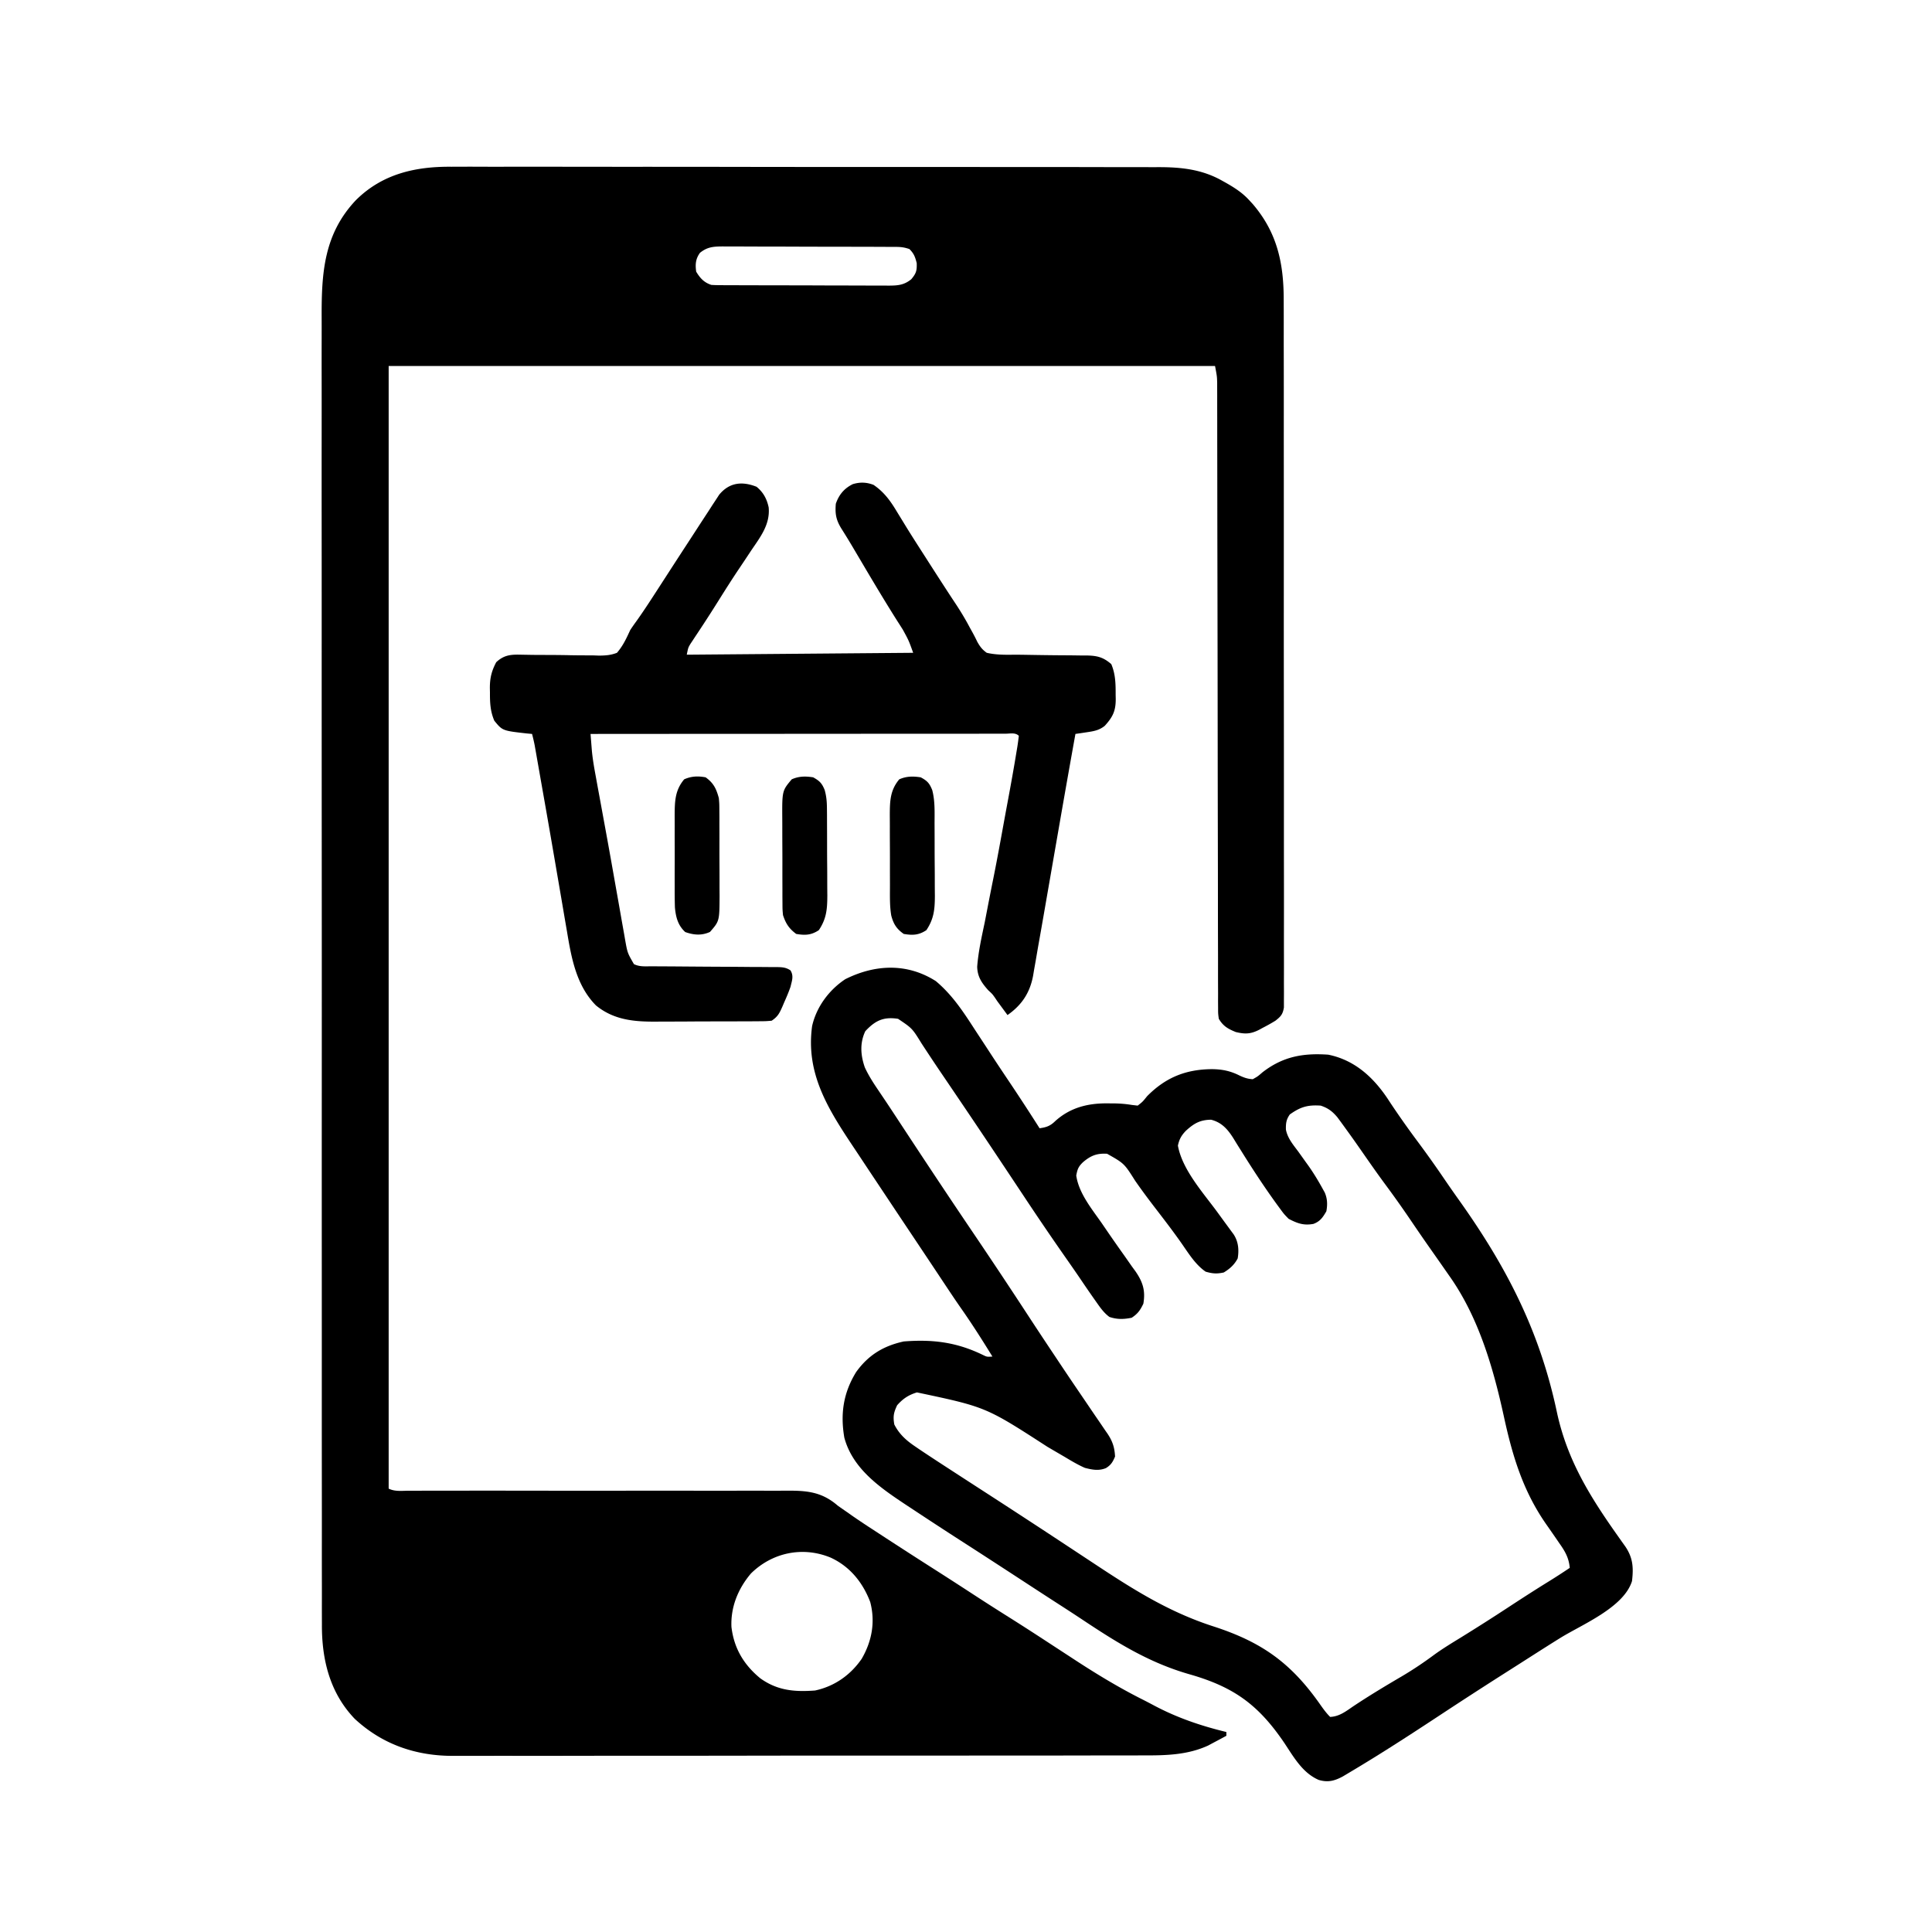
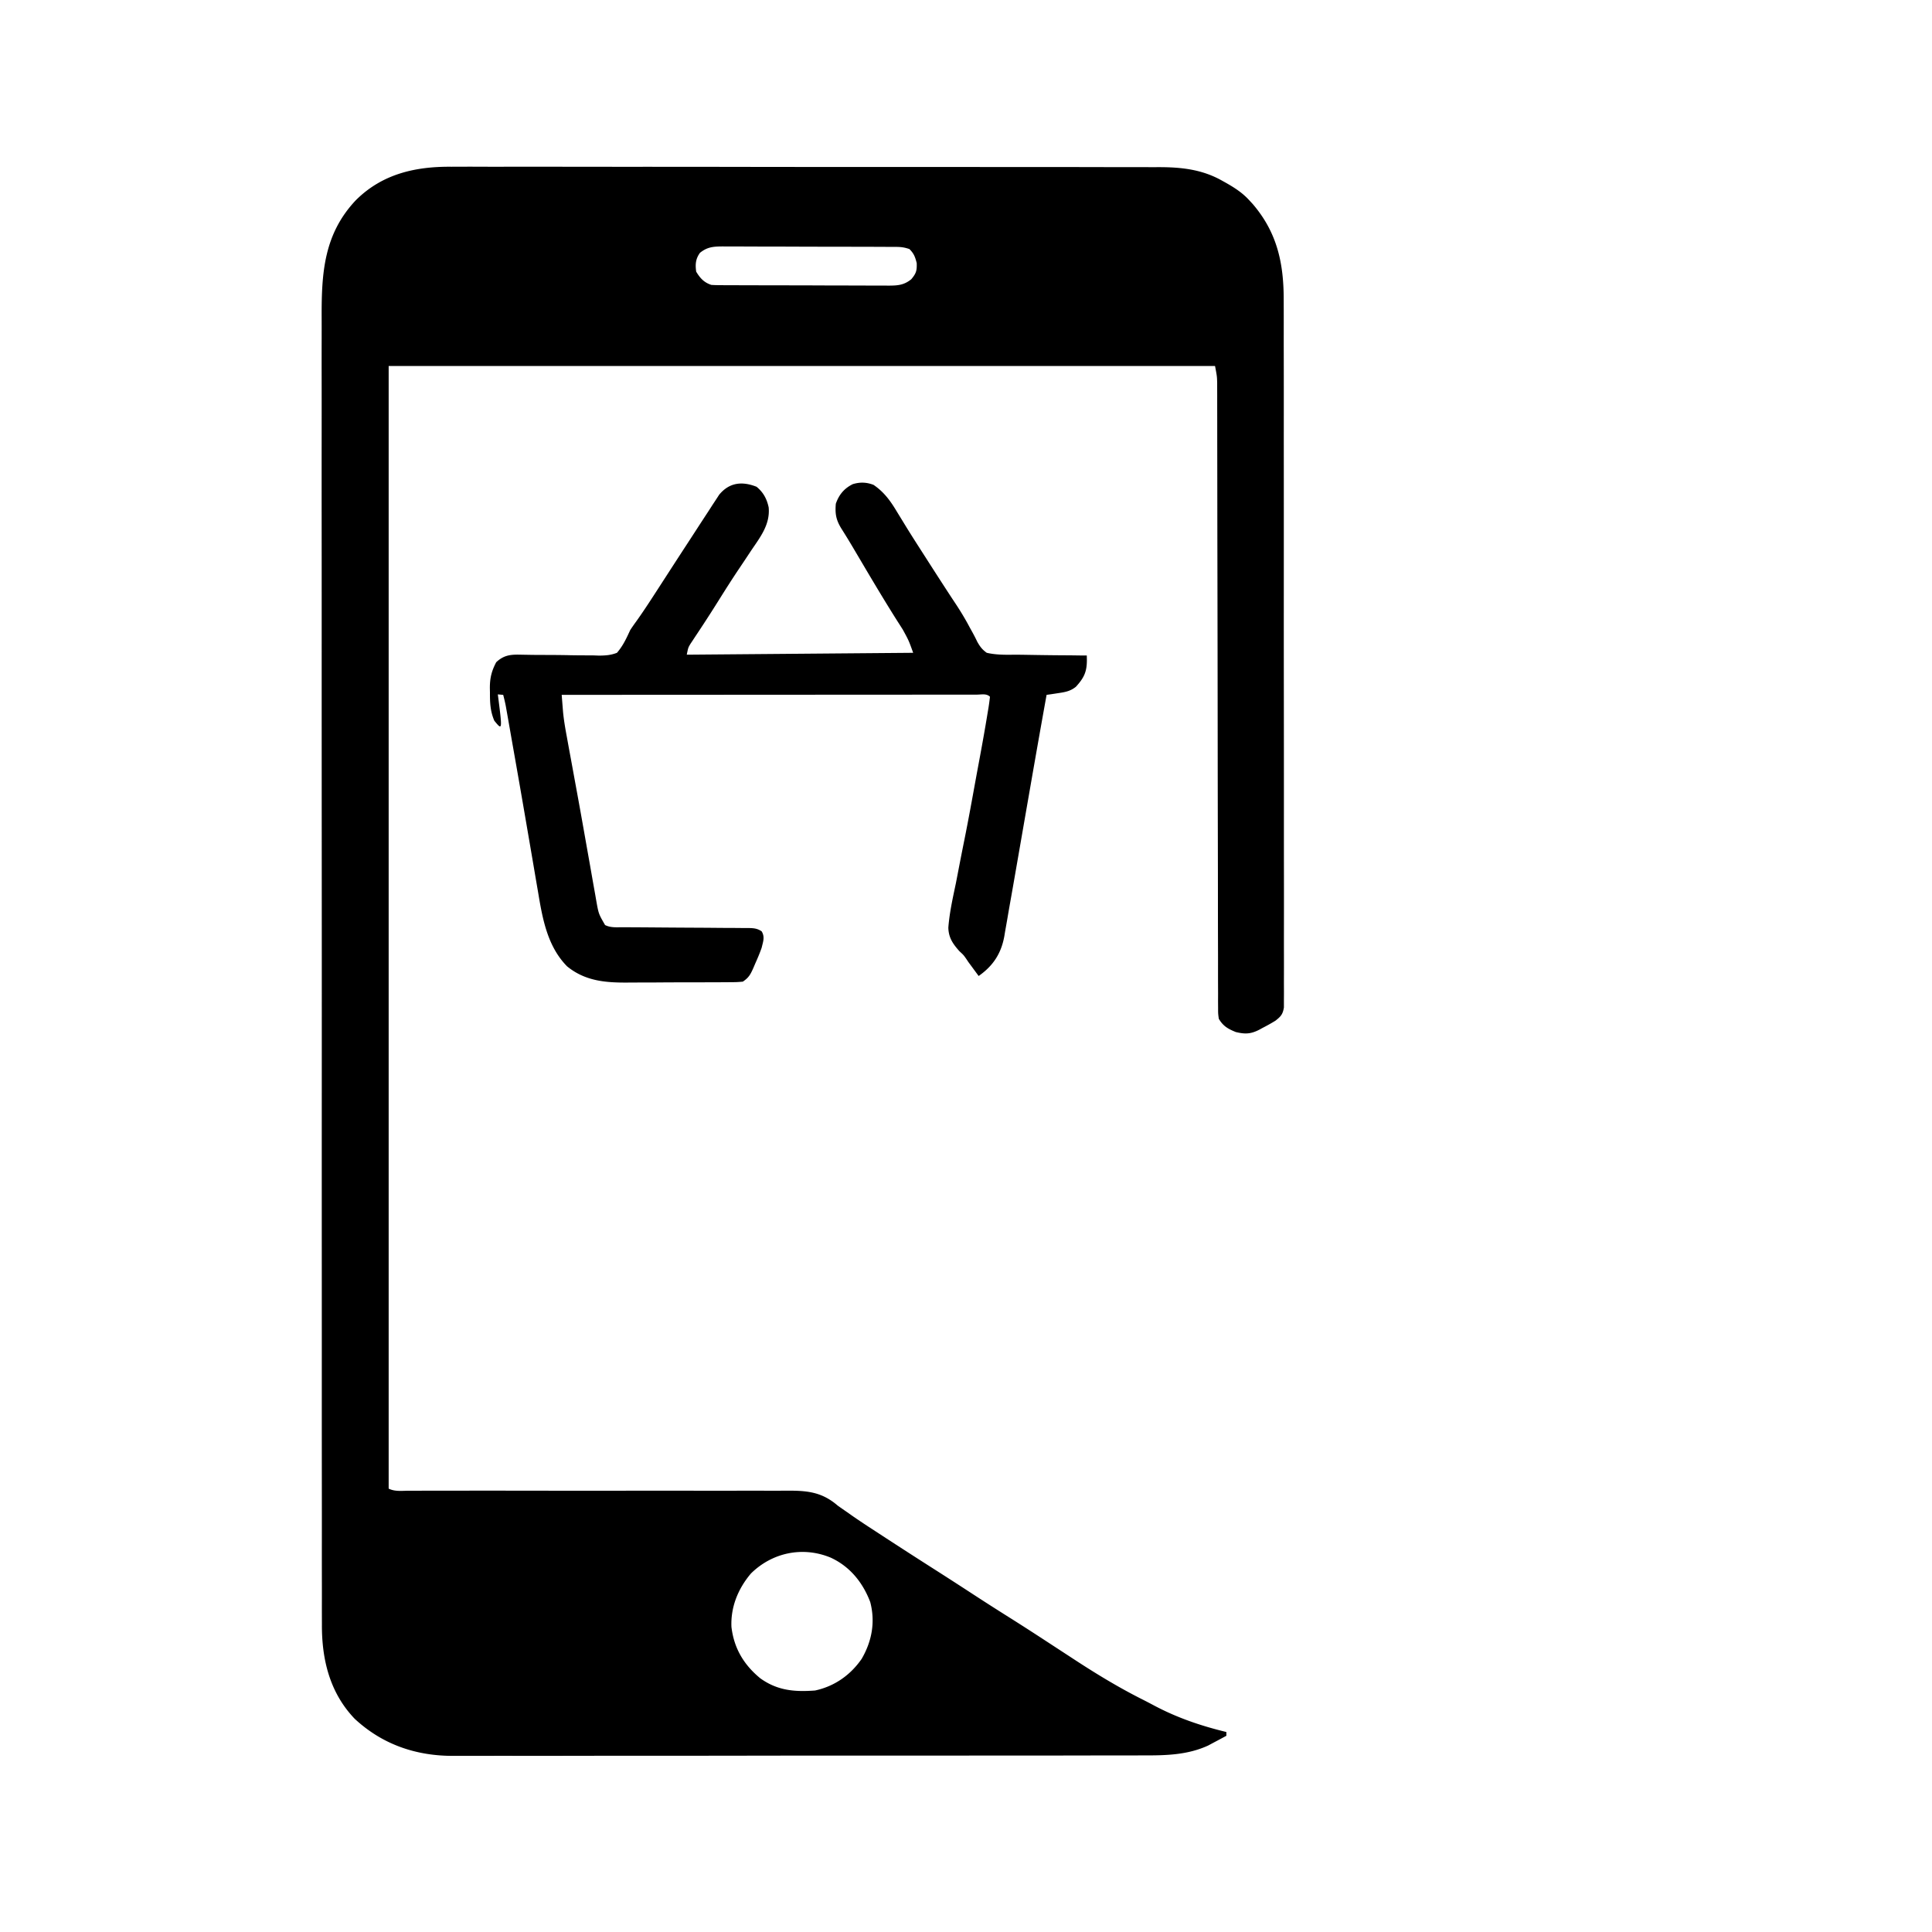
<svg xmlns="http://www.w3.org/2000/svg" width="1024" height="1024">
  <path d="M239.257 88.379c1.68-.005 3.36-.011 5.04-.02 4.57-.017 9.139-.003 13.709.017 4.946.015 9.892.002 14.838-.008a7806.8 7806.8 0 0 1 29.01.02c11.271.023 22.543.021 33.814.019 20.114-.004 40.228.017 60.342.051 19.5.033 39.001.047 58.502.041 21.26-.007 42.521-.004 63.782.015l3.409.004 6.777.006c7.85.007 15.7.007 23.55.006 9.569-.001 19.137.008 28.705.032 4.879.012 9.757.019 14.635.013 4.471-.005 8.942.004 13.412.023 1.612.005 3.225.005 4.837-.001 12.184-.04 23.405 1.09 34.194 7.215l1.933 1.073c4.597 2.61 8.668 5.228 12.254 9.115l1.941 2.102c13.12 15.285 16.53 31.748 16.447 51.392.004 1.634.01 3.267.016 4.9.014 4.456.01 8.911.003 13.366-.005 4.817.008 9.635.018 14.452.017 9.42.018 18.842.013 28.263a18722.905 18722.905 0 0 0 .005 26.267l.004 6.647c.014 20.75.009 41.501-.003 62.252-.01 18.995.003 37.99.027 56.985.024 19.51.034 39.018.027 58.527-.003 10.952 0 21.903.017 32.854.014 9.315.015 18.63-.002 27.944-.009 4.754-.011 9.507.004 14.261.014 4.348.01 8.695-.01 13.043-.004 1.576 0 3.153.01 4.73.013 2.135.001 4.27-.016 6.406v3.6c-.609 3.656-1.629 4.746-4.501 7.009a96.597 96.597 0 0 1-6.812 3.812l-1.792.983c-4.524 2.304-7.51 2.378-12.396 1.205-4.179-1.688-6.679-3.126-9-7-.378-2.67-.378-2.67-.382-5.785l-.027-3.602.017-3.961c-.005-1.402-.01-2.804-.018-4.205-.016-3.856-.014-7.712-.008-11.568.003-4.157-.012-8.314-.025-12.47-.019-7.205-.027-14.41-.029-21.615-.002-10.424-.021-20.847-.045-31.271-.039-16.92-.064-33.84-.082-50.759-.016-16.422-.037-32.845-.063-49.267l-.005-3.064a121043.448 121043.448 0 0 0-.086-47.686c-.022-11.356-.04-22.713-.05-34.07-.007-7.124-.016-14.248-.028-21.372a8371.42 8371.42 0 0 1-.013-12.336c0-3.764-.006-7.528-.014-11.292-.004-2.007-.002-4.015 0-6.022l-.012-3.618-.003-3.116c-.091-3.453-.091-3.453-1.127-8.921H206v595c3.326 1.663 7.052 1.127 10.708 1.111h2.766c3.078 0 6.155-.009 9.233-.017l6.597-.004c4.747-.002 9.494-.007 14.24-.013 7.51-.008 15.02-.003 22.53.006l3.838.004 7.772.01a58838.359 58838.359 0 0 0 22.02.023c10.82.009 21.641-.004 32.462-.024 11.116-.02 22.232-.013 33.348.017 6.239.016 12.476.02 18.715-.008 5.875-.025 11.748-.017 17.623.015 2.151.006 4.303 0 6.454-.018 11.731-.096 20.41-.148 29.694 7.898a326.93 326.93 0 0 0 4.934 3.441l2.48 1.755c4.81 3.356 9.734 6.54 14.649 9.741l3.412 2.228a3206.109 3206.109 0 0 0 26.535 17.086c6.477 4.134 12.93 8.3 19.365 12.499 6.28 4.096 12.59 8.137 18.938 12.125 7.047 4.428 14.035 8.942 21 13.5 2.925 1.91 5.85 3.819 8.777 5.727 1.924 1.255 3.847 2.511 5.769 3.769 11.696 7.636 23.462 14.756 35.952 21.02a329.946 329.946 0 0 1 6.294 3.289c12.073 6.366 24.642 10.626 37.895 13.82v2a424.115 424.115 0 0 1-6.187 3.312l-3.481 1.864c-10.788 4.95-22.203 5.262-33.853 5.218-1.636.005-3.273.012-4.91.019-4.464.016-8.928.014-13.392.008-4.828-.002-9.656.012-14.483.025-9.446.02-18.891.025-28.337.023a20286.61 20286.61 0 0 0-29.695.017l-3.344.003c-20.848.019-41.696.018-62.544.01-19.047-.005-38.095.016-57.143.05-19.585.033-39.17.048-58.754.043-10.985-.002-21.97.003-32.954.028-9.352.021-18.704.025-28.057.006-4.765-.01-9.53-.01-14.296.01-4.374.02-8.747.014-13.121-.008-1.571-.004-3.143 0-4.714.013-19.94.162-37.911-5.885-52.735-19.641-13.239-13.827-17.491-31.456-17.38-50.094l-.014-3.775c-.01-3.428-.007-6.856.002-10.284.007-3.74-.004-7.481-.012-11.222-.012-6.547-.014-13.093-.007-19.64.009-9.735 0-19.47-.01-29.206-.02-17.39-.023-34.78-.018-52.17a67110.516 67110.516 0 0 0-.007-61.022c-.01-28.613-.016-57.226-.008-85.84l.001-3.267.008-26.267c.01-34.153.002-68.305-.022-102.458a133199.685 133199.685 0 0 1-.029-130.491c.002-15.208-.005-30.415-.019-45.622-.015-17.296-.015-34.593.002-51.89.01-9.674.009-19.349-.009-29.024-.01-6.469-.006-12.937.01-19.406.008-3.682.01-7.363-.005-11.044-.09-23.49 1.122-44.088 18.058-62.096 14.026-14.029 31.617-17.966 50.716-17.803ZM371 134c-2.328 3.216-2.545 6.11-2 10 2.068 3.428 4.121 5.707 8 7 1.385.094 2.774.135 4.161.14l2.566.018 2.806.003 2.962.015c3.239.015 6.477.022 9.716.027l6.744.017c4.716.01 9.432.017 14.149.02 6.045.006 12.09.03 18.134.058 4.645.019 9.29.024 13.934.026 2.229.003 4.458.01 6.686.024 3.117.017 6.234.015 9.35.008l2.794.028c4.827-.031 8.087-.228 11.998-3.384 2.58-3.097 3.018-4.494 2.875-8.563-.844-3.315-1.481-5.043-3.875-7.437-2.756-.919-4.396-1.13-7.237-1.14l-2.617-.018-2.862-.003-3.022-.015c-3.303-.015-6.607-.022-9.91-.027l-6.88-.017c-4.81-.01-9.62-.017-14.43-.02-6.166-.006-12.332-.03-18.498-.058-4.737-.019-9.474-.024-14.212-.026-2.273-.003-4.546-.01-6.82-.024-3.179-.017-6.358-.015-9.537-.008l-2.85-.028c-4.86.03-8.192.19-12.125 3.384Zm27 700c-6.793 8.021-10.782 17.747-10.316 28.309 1.324 11.269 6.513 20 15.234 27.187 9.031 6.523 18.116 7.329 29.082 6.504 10.248-2.184 18.788-8.171 24.715-16.79 5.412-9.31 7.303-19.561 4.52-30.112-3.925-10.355-10.781-18.851-20.985-23.536-14.802-6.112-30.961-2.697-42.25 8.438Z" />
-   <path d="M401 258c3.59 2.957 5.451 6.41 6.414 10.953.84 9.15-4.548 15.816-9.414 23.047l-2.402 3.629a902.74 902.74 0 0 1-3.656 5.468c-3.92 5.816-7.661 11.739-11.386 17.682a679.324 679.324 0 0 1-7.728 12.069l-1.535 2.34a788.106 788.106 0 0 1-2.904 4.382l-1.307 1.989-1.15 1.728c-1.182 2.001-1.182 2.001-1.932 5.713l120-1c-2.336-6.507-2.336-6.507-5.469-12.25l-1.453-2.296L475.5 329c-6.44-10.196-12.611-20.535-18.743-30.918l-3.57-6.039-1.126-1.908a362.294 362.294 0 0 0-6.061-9.897c-2.863-4.635-3.451-7.825-3-13.238 1.669-4.816 4.427-8.14 9.012-10.398 3.793-1.148 7.309-1.047 10.988.398 5.606 3.805 9.017 8.565 12.438 14.313 1.04 1.696 2.082 3.39 3.125 5.085l1.671 2.738c3.17 5.142 6.441 10.218 9.704 15.301l2.059 3.217c3.149 4.915 6.308 9.824 9.491 14.717l1.65 2.538a661.793 661.793 0 0 0 3.216 4.873c2.732 4.126 5.247 8.266 7.556 12.644l1.48 2.672a94.109 94.109 0 0 1 2.6 5.077c1.455 2.586 2.59 4.09 5.01 5.825 4.524 1.035 8.94 1.079 13.552 1.024 2.593-.025 5.18.009 7.772.055 3.81.067 7.62.124 11.43.169l2.922.035c1.984.02 3.968.034 5.951.043 2.909.015 5.816.055 8.725.1l2.67-.006c5.438.108 8.719.868 12.978 4.58 2.248 5.273 2.336 10.482 2.313 16.125l.048 2.379c.006 6.298-1.529 9.476-5.798 14.183-3.043 2.468-5.955 2.89-9.786 3.458l-3.277.499-2.5.356c-2.93 16.26-5.799 32.53-8.629 48.809l-.481 2.767c-1.486 8.545-2.972 17.09-4.454 25.635-.821 4.733-1.644 9.466-2.468 14.2-.308 1.765-.614 3.531-.92 5.298a2564.29 2564.29 0 0 1-2.597 14.74c-.484 2.74-.95 5.483-1.418 8.225-.333 1.885-.667 3.77-1.002 5.654l-.435 2.635c-1.655 9.11-5.93 15.664-13.596 21.037-1.17-1.58-2.336-3.165-3.5-4.75l-1.969-2.672-1.105-1.659c-1.446-2.053-1.446-2.053-3.63-4.067-3.505-3.932-5.724-7.167-5.866-12.467.604-7.97 2.368-15.765 4.008-23.572.494-2.536.984-5.072 1.468-7.608 1-5.194 2.024-10.382 3.07-15.567 2.1-10.444 3.996-20.925 5.895-31.407.55-3.011 1.108-6.02 1.67-9.029 1.678-8.993 3.304-17.992 4.775-27.022l.412-2.464c.302-1.899.544-3.807.772-5.716-1.87-1.87-4.557-1.123-7.044-1.13l-2.656.01-2.8-.003c-3.12-.002-6.24.004-9.36.01l-6.68-.001c-6.066 0-12.132.006-18.197.013-6.332.006-12.663.006-18.995.008-10.634.002-21.267.009-31.901.018-10.955.009-21.91.016-32.864.02h-2.045l-10.156.005c-28.1.01-56.201.028-84.302.05.148 1.894.3 3.788.451 5.683l.254 3.196c.424 4.483 1.184 8.873 2.01 13.297l.519 2.862c.562 3.092 1.132 6.183 1.704 9.274l1.195 6.534c.628 3.435 1.257 6.87 1.888 10.303 1.365 7.443 2.7 14.89 4.014 22.343.891 5.05 1.79 10.097 2.688 15.144.433 2.444.863 4.888 1.29 7.333.598 3.425 1.21 6.847 1.823 10.27l.53 3.086c1.217 6.768 1.217 6.768 4.634 12.675 3.013 1.507 6.126 1.153 9.431 1.158l2.322.015c1.665.01 3.331.02 4.997.026 2.635.012 5.27.031 7.905.053 7.492.062 14.984.116 22.476.15 4.58.02 9.16.056 13.74.1 1.747.014 3.495.023 5.242.026 2.443.005 4.884.028 7.326.055l2.197-.009c2.895.049 4.902.116 7.343 1.754 1.807 2.958.785 5.413.021 8.672-.981 2.841-2.145 5.571-3.375 8.313l-.922 2.166c-1.56 3.538-2.42 5.332-5.703 7.521-3.172.267-3.172.267-7.143.29l-2.194.02c-2.398.02-4.796.024-7.194.026l-5.02.02c-3.514.012-7.028.016-10.542.015-4.477 0-8.954.027-13.431.061-3.461.023-6.922.026-10.383.025a616.62 616.62 0 0 0-4.947.027c-11.86.101-22.747-.777-32.302-8.609-10.375-10.55-12.981-25.066-15.324-39.133l-.65-3.767c-.457-2.658-.911-5.316-1.36-7.975-.705-4.176-1.422-8.35-2.14-12.525a11579.4 11579.4 0 0 1-2.202-12.829 7037.438 7037.438 0 0 0-6.705-38.5c-.58-3.284-1.156-6.57-1.733-9.855l-1.05-5.959-.475-2.712-.44-2.484-.377-2.143c-.393-2.02-.871-4.002-1.388-5.993l-2.852-.262C266.33 387.292 266.33 387.292 262 382c-2.153-5.019-2.335-9.573-2.313-14.938l-.048-2.341c-.005-5.318.878-9.003 3.361-13.721 3.86-3.619 7.307-4.123 12.462-4.015a733176704.662 733176704.662 0 0 0 7.054.12c3.22.02 6.442.034 9.663.043 3.37.014 6.736.049 10.105.13 3.891.081 7.777.086 11.67.077l3.64.131c3.515-.049 6.123-.214 9.406-1.486 3.17-3.663 5-7.623 7-12a98.434 98.434 0 0 1 3.125-4.5c3.482-4.865 6.748-9.855 10-14.875l1.7-2.624c1.727-2.666 3.451-5.333 5.175-8.001 3.72-5.754 7.45-11.5 11.198-17.236 1.287-1.974 2.57-3.951 3.85-5.93a2349 2349 0 0 1 6.452-9.897l2.032-3.157 1.937-2.94 1.7-2.614c5.427-6.6 12.257-7.223 19.831-4.226Z" />
-   <path d="M374 412c4.276 3.093 5.622 6.017 7 11 .26 3.028.26 3.028.275 6.261l.029 3.692-.003 3.95.013 4.093c.007 2.854.007 5.708.002 8.561-.006 3.643.01 7.285.034 10.928.015 2.816.016 5.633.013 8.45 0 1.99.014 3.982.028 5.973-.068 13.276-.068 13.276-5.079 19.03-4.452 2.045-8.65 1.653-13.125.062-3.896-3.563-5-7.952-5.467-13.066-.116-3.68-.136-7.35-.118-11.032a1310.527 1310.527 0 0 1 .007-12.61c.017-3.627.007-7.253-.01-10.88-.012-2.808-.008-5.616 0-8.424.003-1.982-.007-3.965-.016-5.947.057-7.335.159-13.156 5.042-18.978 3.776-1.69 7.323-1.83 11.375-1.063ZM431 412c3.412 1.888 4.654 3.144 6.11 6.752.916 3.344 1.156 6.126 1.18 9.585l.04 3.743.006 4.006.02 4.154c.012 2.897.016 5.793.015 8.69 0 3.694.027 7.387.061 11.081.022 2.859.026 5.717.025 8.576.004 2.019.025 4.037.047 6.055-.035 7.238-.436 12.275-4.504 18.358-4.015 2.677-7.28 2.813-12 2-3.827-2.85-5.537-5.529-7-10-.26-2.946-.26-2.946-.275-6.24l-.029-3.752c0-1.344.002-2.688.003-4.031l-.013-4.166a1992.27 1992.27 0 0 1-.002-8.72c.006-3.711-.01-7.422-.034-11.133a1377.77 1377.77 0 0 1-.013-8.601c0-1.368-.005-2.735-.015-4.102-.098-15.11-.098-15.11 5.003-21.192 3.767-1.686 7.326-1.707 11.375-1.063ZM488 412c3.47 1.846 4.657 3.14 6.108 6.78 1.56 5.917 1.218 12.112 1.228 18.185l.02 4.083c.012 2.843.016 5.686.015 8.53 0 3.626.027 7.25.061 10.876.022 2.808.026 5.616.025 8.424.004 1.981.025 3.962.047 5.942-.036 7.182-.483 12.138-4.504 18.18-4.024 2.683-7.272 2.798-12 2-3.798-2.667-5.425-5.243-6.607-9.695-.904-5.303-.698-10.722-.694-16.086l-.013-4.023c-.007-2.8-.007-5.6-.002-8.402.006-3.574-.01-7.147-.034-10.722-.015-2.765-.016-5.531-.013-8.297 0-1.954-.014-3.908-.028-5.861.038-7.298.157-13.058 5.016-18.851 3.77-1.687 7.323-1.7 11.375-1.063ZM496 520c8.742 7.303 14.63 16.349 20.75 25.813a3333.06 3333.06 0 0 0 2.905 4.427c1.913 2.913 3.82 5.83 5.723 8.75 3.434 5.262 6.933 10.48 10.434 15.697A1210.282 1210.282 0 0 1 551 598c3.682-.52 5.66-1.212 8.313-3.813 8.066-7.28 17.592-9.558 28.25-9.375l2.17.002c3.494.03 6.675.253 10.142.823L603 586c2.605-2.018 2.605-2.018 5-5 9.889-10.005 20.601-14.235 34.423-14.328 5.379.073 9.639.917 14.499 3.355 2.483 1.163 4.324 1.822 7.078 1.973 2.653-1.49 2.653-1.49 5.188-3.688 10.771-8.326 21.454-10.246 34.812-9.312 13.908 2.82 23.82 11.861 31.526 23.405l1.537 2.345a476.886 476.886 0 0 0 14.062 19.938 562.02 562.02 0 0 1 13.84 19.406c2.743 4.033 5.53 8.03 8.36 12.003 25.18 35.37 42.703 69.289 51.8 112.09 5.48 25.758 17.73 45.272 32.832 66.573l1.887 2.666 1.693 2.376c3.984 5.985 4.299 11.082 3.463 18.198-4.36 14.006-26.382 22.963-37.906 30.08-4.7 2.917-9.368 5.883-14.032 8.857l-2.722 1.737-5.524 3.528a5955.288 5955.288 0 0 1-8.625 5.493A2565.661 2565.661 0 0 0 763 909.205c-10.356 6.822-20.732 13.598-31.249 20.17l-2.79 1.744a875.6 875.6 0 0 1-14.366 8.72l-2.932 1.747c-4.365 2.319-7.795 3.259-12.717 1.809-8.587-3.71-13.255-12.124-18.258-19.645-13.779-20.3-26.828-29.668-50.292-36.36-21.701-6.223-38.74-16.983-57.413-29.411a991.393 991.393 0 0 0-11.67-7.604c-6.617-4.27-13.217-8.57-19.812-12.875a5749.706 5749.706 0 0 0-20.375-13.25l-2.07-1.34a4270.117 4270.117 0 0 0-10.035-6.469 2384.236 2384.236 0 0 1-25.457-16.629l-3.014-1.979c-13.725-9.113-28.551-19.12-33.041-35.868-2.167-12.652-.518-23.726 6.242-34.715 6.45-9.014 14.458-13.897 25.25-16.25 15.482-1.209 28.203.401 42.195 7.266 1.943.922 1.943.922 4.805.734-5.328-8.665-10.746-17.204-16.59-25.531-2.847-4.072-5.597-8.207-8.348-12.344l-1.563-2.351-3.072-4.625c-1.634-2.46-3.271-4.918-4.91-7.374l-2.339-3.509c-2.637-3.958-5.28-7.914-7.924-11.868-3.842-5.746-7.673-11.5-11.5-17.256-1.96-2.949-3.923-5.896-5.887-8.843-2.786-4.18-5.563-8.365-8.337-12.553a2014.46 2014.46 0 0 0-3.27-4.915c-13.431-20.135-25.278-38.925-21.822-64.007 2.294-10.138 8.924-19.09 17.562-24.824 15.788-7.914 32.781-8.672 48 1Zm-37.375 26.563c-2.958 6.256-2.516 12.713-.25 19.187 1.946 4.204 4.358 7.992 6.957 11.813a5039.96 5039.96 0 0 1 4.167 6.195c2.626 3.923 5.212 7.873 7.802 11.82 12.456 18.966 24.982 37.88 37.699 56.672a3246.622 3246.622 0 0 1 30.234 45.473l1.217 1.862a2428.726 2428.726 0 0 0 12.486 18.852l2.15 3.23a1819.861 1819.861 0 0 0 11.343 16.834c2.05 3.007 4.09 6.02 6.128 9.034a820.08 820.08 0 0 0 2.995 4.38 797.174 797.174 0 0 1 4.17 6.132l1.269 1.818c2.68 4.017 3.772 7.314 4.008 12.135-1.232 2.919-2.149 4.479-4.858 6.137-3.827 1.542-7.218.875-11.142-.137-3.74-1.65-7.19-3.702-10.688-5.813a4787.777 4787.777 0 0 0-6.109-3.562l-3.119-1.832C522.531 745.735 522.531 745.735 486 738c-4.502 1.387-7.37 3.29-10.5 6.813-1.841 3.912-2.238 5.908-1.5 10.187 2.48 4.904 6.042 8.223 10.535 11.297l2.678 1.834c4.591 3.079 9.21 6.112 13.85 9.119l3.054 1.986c5.79 3.763 11.585 7.515 17.383 11.264a5608.015 5608.015 0 0 1 45.183 29.517c4.87 3.212 9.74 6.426 14.607 9.64 20.154 13.307 38.652 24.867 61.773 32.343 25.568 8.279 41.087 19.226 56.613 41.354 1.669 2.375 3.267 4.589 5.324 6.646 4.854-.192 8.372-2.98 12.25-5.625 8.41-5.602 17.036-10.79 25.755-15.895 6.009-3.555 11.67-7.359 17.275-11.518 4.506-3.25 9.235-6.123 13.97-9.024 8.32-5.147 16.57-10.382 24.75-15.75 7.267-4.768 14.56-9.477 21.955-14.045A331.453 331.453 0 0 0 832 831c-.457-5.266-2.453-8.72-5.438-12.938l-1.344-1.966a840.01 840.01 0 0 0-5.572-8.027c-12.37-17.684-17.972-36.215-22.517-57.108C791.443 724.906 783.653 697.985 768 676c-1.03-1.476-2.058-2.952-3.086-4.43a2494.47 2494.47 0 0 0-7.223-10.3c-3.51-4.994-6.95-10.033-10.379-15.082a547.602 547.602 0 0 0-13.074-18.41c-3.888-5.252-7.63-10.601-11.363-15.966-5.923-8.492-5.923-8.492-12-16.875l-2.008-2.722c-2.68-3.179-4.92-4.9-8.867-6.215-6.87-.45-10.68.641-16.375 4.688-1.912 2.72-2.134 4.734-2.062 8.027.873 4.563 3.836 8.004 6.562 11.66 1.199 1.674 2.395 3.35 3.59 5.027l1.734 2.406c2.768 3.912 5.242 7.994 7.551 12.192l1.117 2.012c1.464 3.297 1.519 6.501.883 9.988-1.88 3.231-3.272 5.357-6.867 6.695-5.137.94-8.465-.26-13.133-2.695-2.45-2.504-2.45-2.504-4.688-5.563l-1.258-1.706c-6.724-9.237-13.01-18.825-19.05-28.52l-1.467-2.333a326.968 326.968 0 0 1-2.709-4.397c-3.009-4.795-6.189-8.571-11.953-10.012-5.808.097-9.026 1.923-13.355 5.886-2.379 2.486-3.484 4.477-4.207 7.832 2.337 12.964 13.645 25.262 21.253 35.735l1.795 2.47a1048.92 1048.92 0 0 0 3.487 4.757l1.597 2.183 1.423 1.929c2.533 3.891 2.889 8.24 2.132 12.739-1.752 3.323-4.157 5.49-7.375 7.438-3.706.794-5.96.636-9.625-.438-5.405-3.731-8.97-9.588-12.675-14.9-4.61-6.593-9.518-12.948-14.42-19.325-3.509-4.58-6.944-9.185-10.23-13.927-5.822-9.21-5.822-9.21-14.894-14.332-5.35-.321-8.65.944-12.781 4.484-2.449 2.367-2.943 3.69-3.563 7.063 1.338 9.359 8.255 17.696 13.563 25.312l3.941 5.758a849.846 849.846 0 0 0 8.149 11.61c1.283 1.835 2.565 3.67 3.847 5.507l1.846 2.521c3.94 5.7 5.416 10.292 4.217 17.229-1.682 3.488-2.968 5.322-6.188 7.438-4.21.841-7.706.952-11.812-.438-2.967-2.192-4.891-4.998-7-8l-1.114-1.574a603.597 603.597 0 0 1-6.675-9.7c-2.95-4.36-5.96-8.677-8.98-12.99-7.54-10.782-14.91-21.663-22.174-32.632a9567.229 9567.229 0 0 0-12.495-18.792l-1.399-2.1a5386.057 5386.057 0 0 0-25.223-37.48l-1.364-2.012-2.661-3.921a914.29 914.29 0 0 1-6.632-9.911l-1.344-2.036a866.313 866.313 0 0 1-2.491-3.8c-4.942-8.009-4.942-8.009-12.448-13.052-7.655-1.197-12.115.887-17.375 6.563Z" />
+   <path d="M401 258c3.59 2.957 5.451 6.41 6.414 10.953.84 9.15-4.548 15.816-9.414 23.047l-2.402 3.629a902.74 902.74 0 0 1-3.656 5.468c-3.92 5.816-7.661 11.739-11.386 17.682a679.324 679.324 0 0 1-7.728 12.069l-1.535 2.34a788.106 788.106 0 0 1-2.904 4.382l-1.307 1.989-1.15 1.728c-1.182 2.001-1.182 2.001-1.932 5.713l120-1c-2.336-6.507-2.336-6.507-5.469-12.25l-1.453-2.296L475.5 329c-6.44-10.196-12.611-20.535-18.743-30.918l-3.57-6.039-1.126-1.908a362.294 362.294 0 0 0-6.061-9.897c-2.863-4.635-3.451-7.825-3-13.238 1.669-4.816 4.427-8.14 9.012-10.398 3.793-1.148 7.309-1.047 10.988.398 5.606 3.805 9.017 8.565 12.438 14.313 1.04 1.696 2.082 3.39 3.125 5.085l1.671 2.738c3.17 5.142 6.441 10.218 9.704 15.301l2.059 3.217c3.149 4.915 6.308 9.824 9.491 14.717l1.65 2.538a661.793 661.793 0 0 0 3.216 4.873c2.732 4.126 5.247 8.266 7.556 12.644l1.48 2.672a94.109 94.109 0 0 1 2.6 5.077c1.455 2.586 2.59 4.09 5.01 5.825 4.524 1.035 8.94 1.079 13.552 1.024 2.593-.025 5.18.009 7.772.055 3.81.067 7.62.124 11.43.169l2.922.035c1.984.02 3.968.034 5.951.043 2.909.015 5.816.055 8.725.1l2.67-.006l.048 2.379c.006 6.298-1.529 9.476-5.798 14.183-3.043 2.468-5.955 2.89-9.786 3.458l-3.277.499-2.5.356c-2.93 16.26-5.799 32.53-8.629 48.809l-.481 2.767c-1.486 8.545-2.972 17.09-4.454 25.635-.821 4.733-1.644 9.466-2.468 14.2-.308 1.765-.614 3.531-.92 5.298a2564.29 2564.29 0 0 1-2.597 14.74c-.484 2.74-.95 5.483-1.418 8.225-.333 1.885-.667 3.77-1.002 5.654l-.435 2.635c-1.655 9.11-5.93 15.664-13.596 21.037-1.17-1.58-2.336-3.165-3.5-4.75l-1.969-2.672-1.105-1.659c-1.446-2.053-1.446-2.053-3.63-4.067-3.505-3.932-5.724-7.167-5.866-12.467.604-7.97 2.368-15.765 4.008-23.572.494-2.536.984-5.072 1.468-7.608 1-5.194 2.024-10.382 3.07-15.567 2.1-10.444 3.996-20.925 5.895-31.407.55-3.011 1.108-6.02 1.67-9.029 1.678-8.993 3.304-17.992 4.775-27.022l.412-2.464c.302-1.899.544-3.807.772-5.716-1.87-1.87-4.557-1.123-7.044-1.13l-2.656.01-2.8-.003c-3.12-.002-6.24.004-9.36.01l-6.68-.001c-6.066 0-12.132.006-18.197.013-6.332.006-12.663.006-18.995.008-10.634.002-21.267.009-31.901.018-10.955.009-21.91.016-32.864.02h-2.045l-10.156.005c-28.1.01-56.201.028-84.302.05.148 1.894.3 3.788.451 5.683l.254 3.196c.424 4.483 1.184 8.873 2.01 13.297l.519 2.862c.562 3.092 1.132 6.183 1.704 9.274l1.195 6.534c.628 3.435 1.257 6.87 1.888 10.303 1.365 7.443 2.7 14.89 4.014 22.343.891 5.05 1.79 10.097 2.688 15.144.433 2.444.863 4.888 1.29 7.333.598 3.425 1.21 6.847 1.823 10.27l.53 3.086c1.217 6.768 1.217 6.768 4.634 12.675 3.013 1.507 6.126 1.153 9.431 1.158l2.322.015c1.665.01 3.331.02 4.997.026 2.635.012 5.27.031 7.905.053 7.492.062 14.984.116 22.476.15 4.58.02 9.16.056 13.74.1 1.747.014 3.495.023 5.242.026 2.443.005 4.884.028 7.326.055l2.197-.009c2.895.049 4.902.116 7.343 1.754 1.807 2.958.785 5.413.021 8.672-.981 2.841-2.145 5.571-3.375 8.313l-.922 2.166c-1.56 3.538-2.42 5.332-5.703 7.521-3.172.267-3.172.267-7.143.29l-2.194.02c-2.398.02-4.796.024-7.194.026l-5.02.02c-3.514.012-7.028.016-10.542.015-4.477 0-8.954.027-13.431.061-3.461.023-6.922.026-10.383.025a616.62 616.62 0 0 0-4.947.027c-11.86.101-22.747-.777-32.302-8.609-10.375-10.55-12.981-25.066-15.324-39.133l-.65-3.767c-.457-2.658-.911-5.316-1.36-7.975-.705-4.176-1.422-8.35-2.14-12.525a11579.4 11579.4 0 0 1-2.202-12.829 7037.438 7037.438 0 0 0-6.705-38.5c-.58-3.284-1.156-6.57-1.733-9.855l-1.05-5.959-.475-2.712-.44-2.484-.377-2.143c-.393-2.02-.871-4.002-1.388-5.993l-2.852-.262C266.33 387.292 266.33 387.292 262 382c-2.153-5.019-2.335-9.573-2.313-14.938l-.048-2.341c-.005-5.318.878-9.003 3.361-13.721 3.86-3.619 7.307-4.123 12.462-4.015a733176704.662 733176704.662 0 0 0 7.054.12c3.22.02 6.442.034 9.663.043 3.37.014 6.736.049 10.105.13 3.891.081 7.777.086 11.67.077l3.64.131c3.515-.049 6.123-.214 9.406-1.486 3.17-3.663 5-7.623 7-12a98.434 98.434 0 0 1 3.125-4.5c3.482-4.865 6.748-9.855 10-14.875l1.7-2.624c1.727-2.666 3.451-5.333 5.175-8.001 3.72-5.754 7.45-11.5 11.198-17.236 1.287-1.974 2.57-3.951 3.85-5.93a2349 2349 0 0 1 6.452-9.897l2.032-3.157 1.937-2.94 1.7-2.614c5.427-6.6 12.257-7.223 19.831-4.226Z" />
</svg>